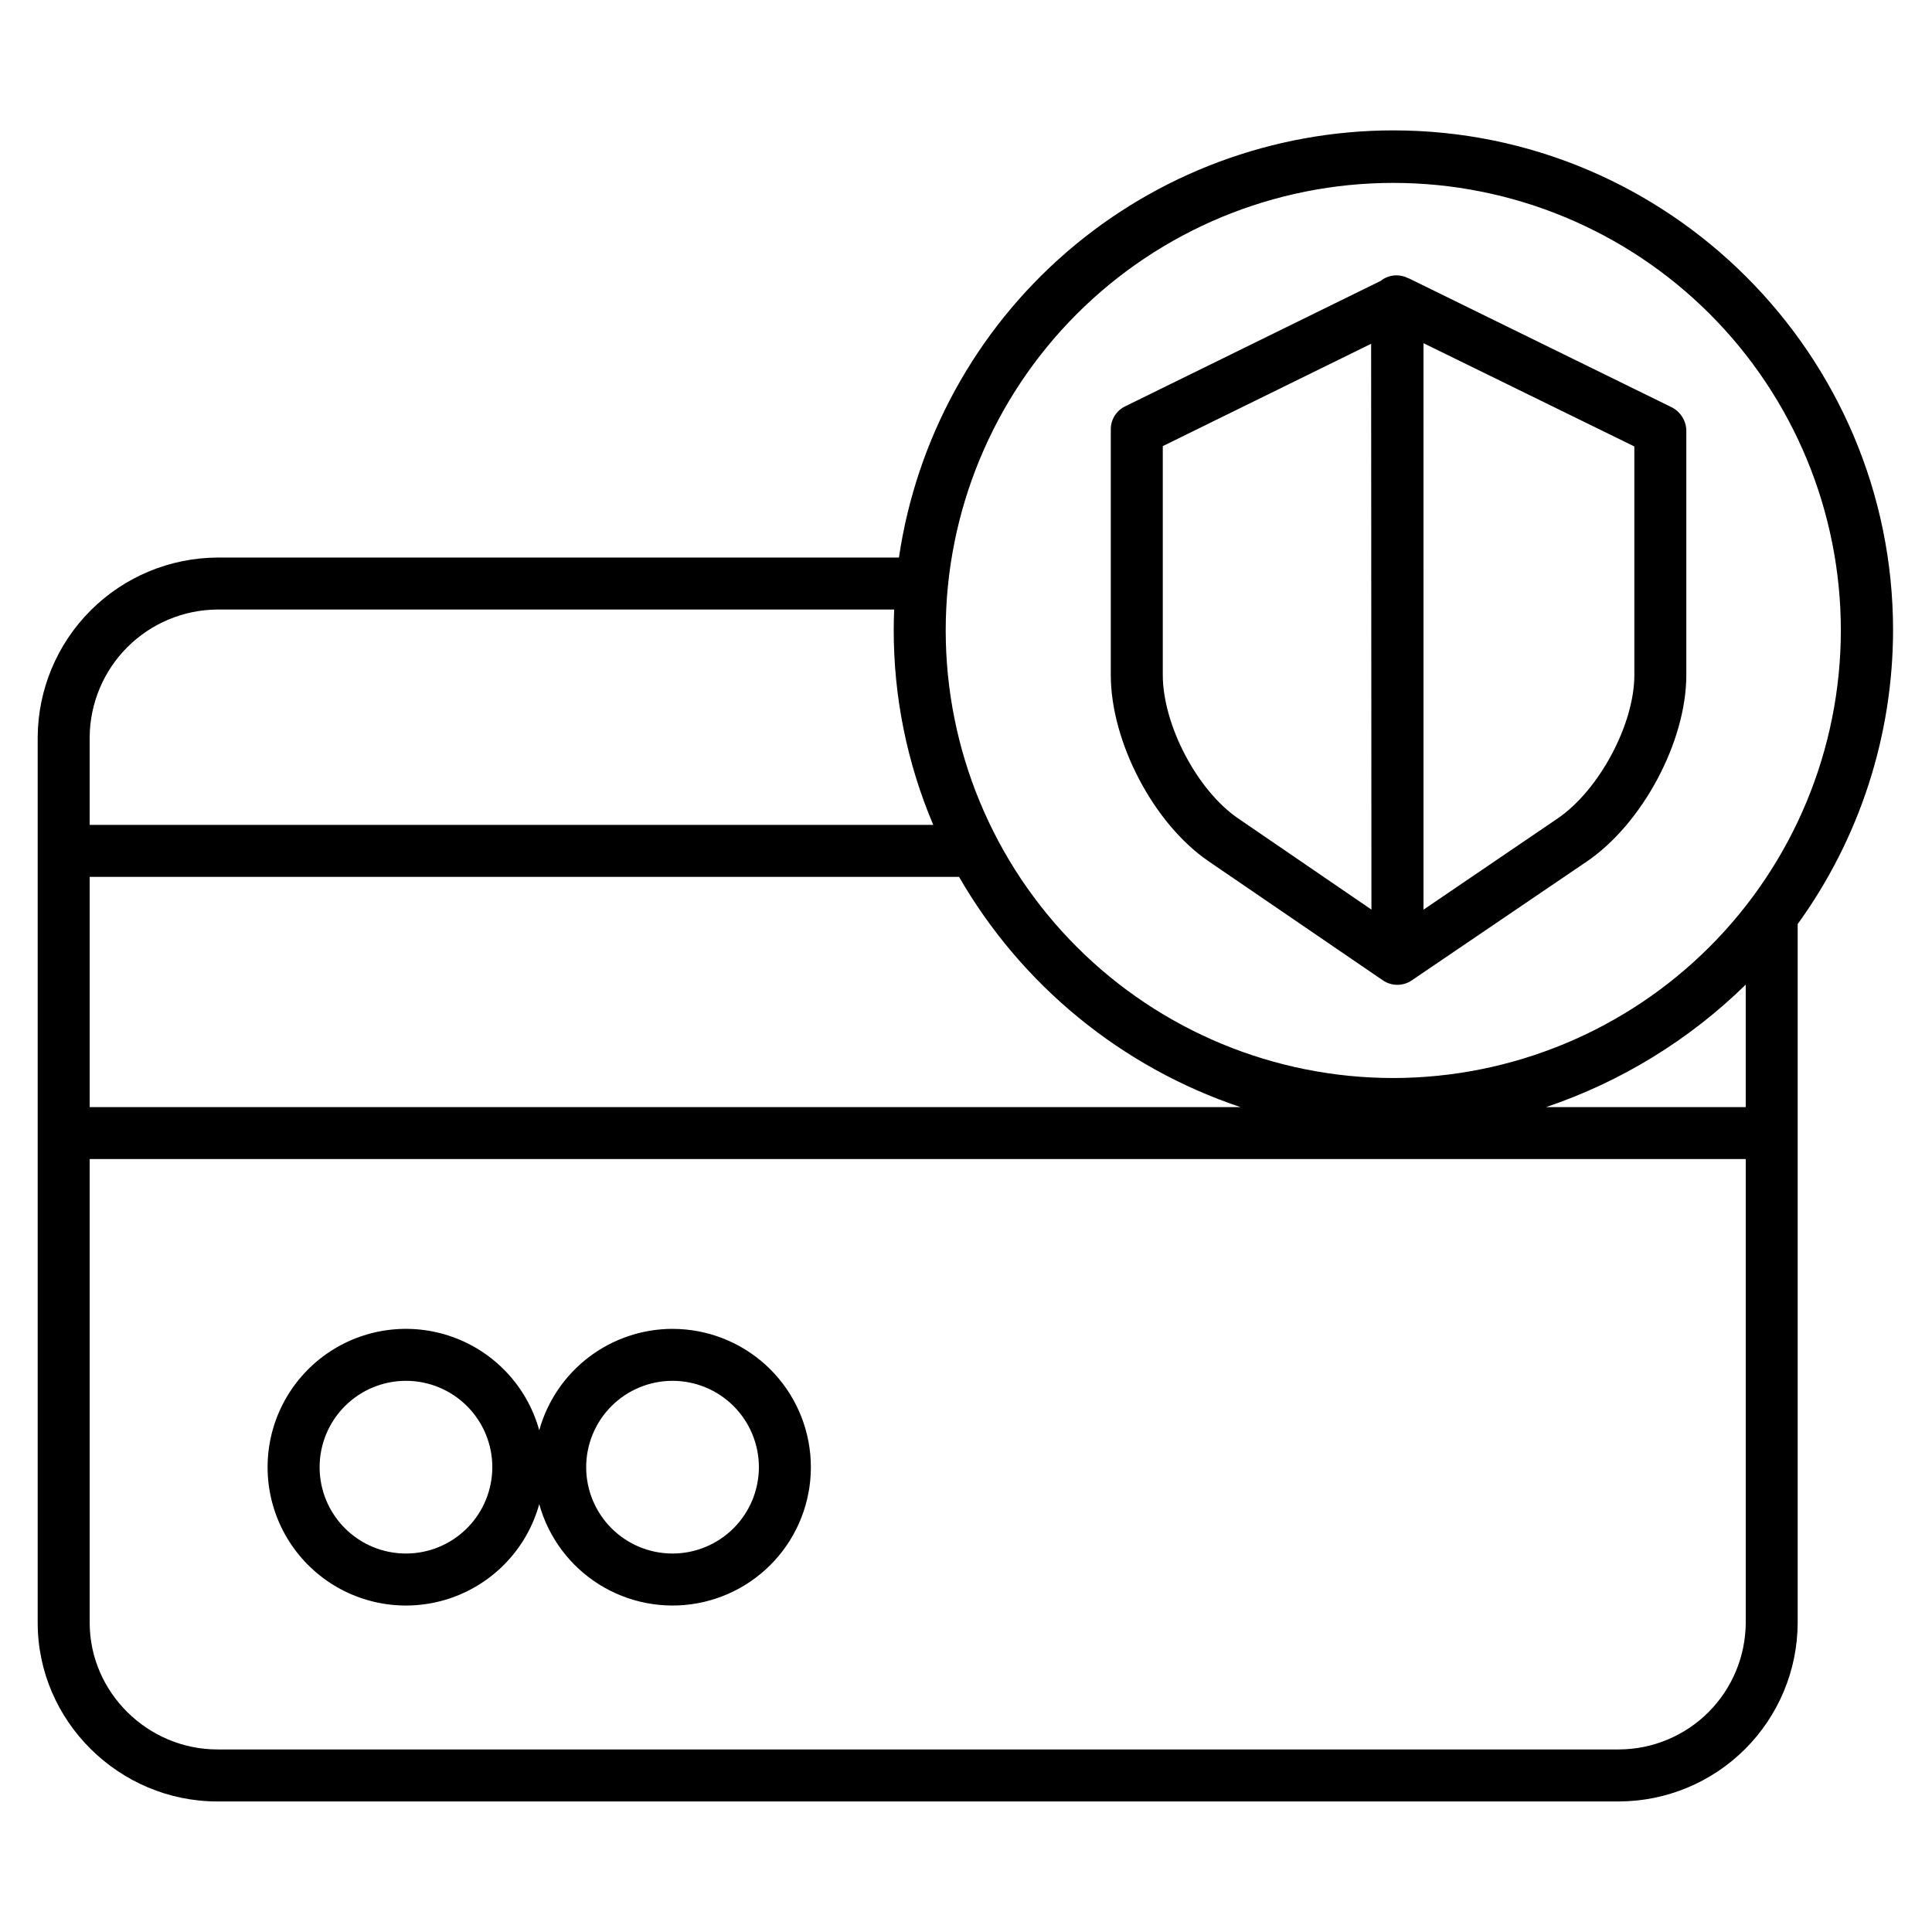
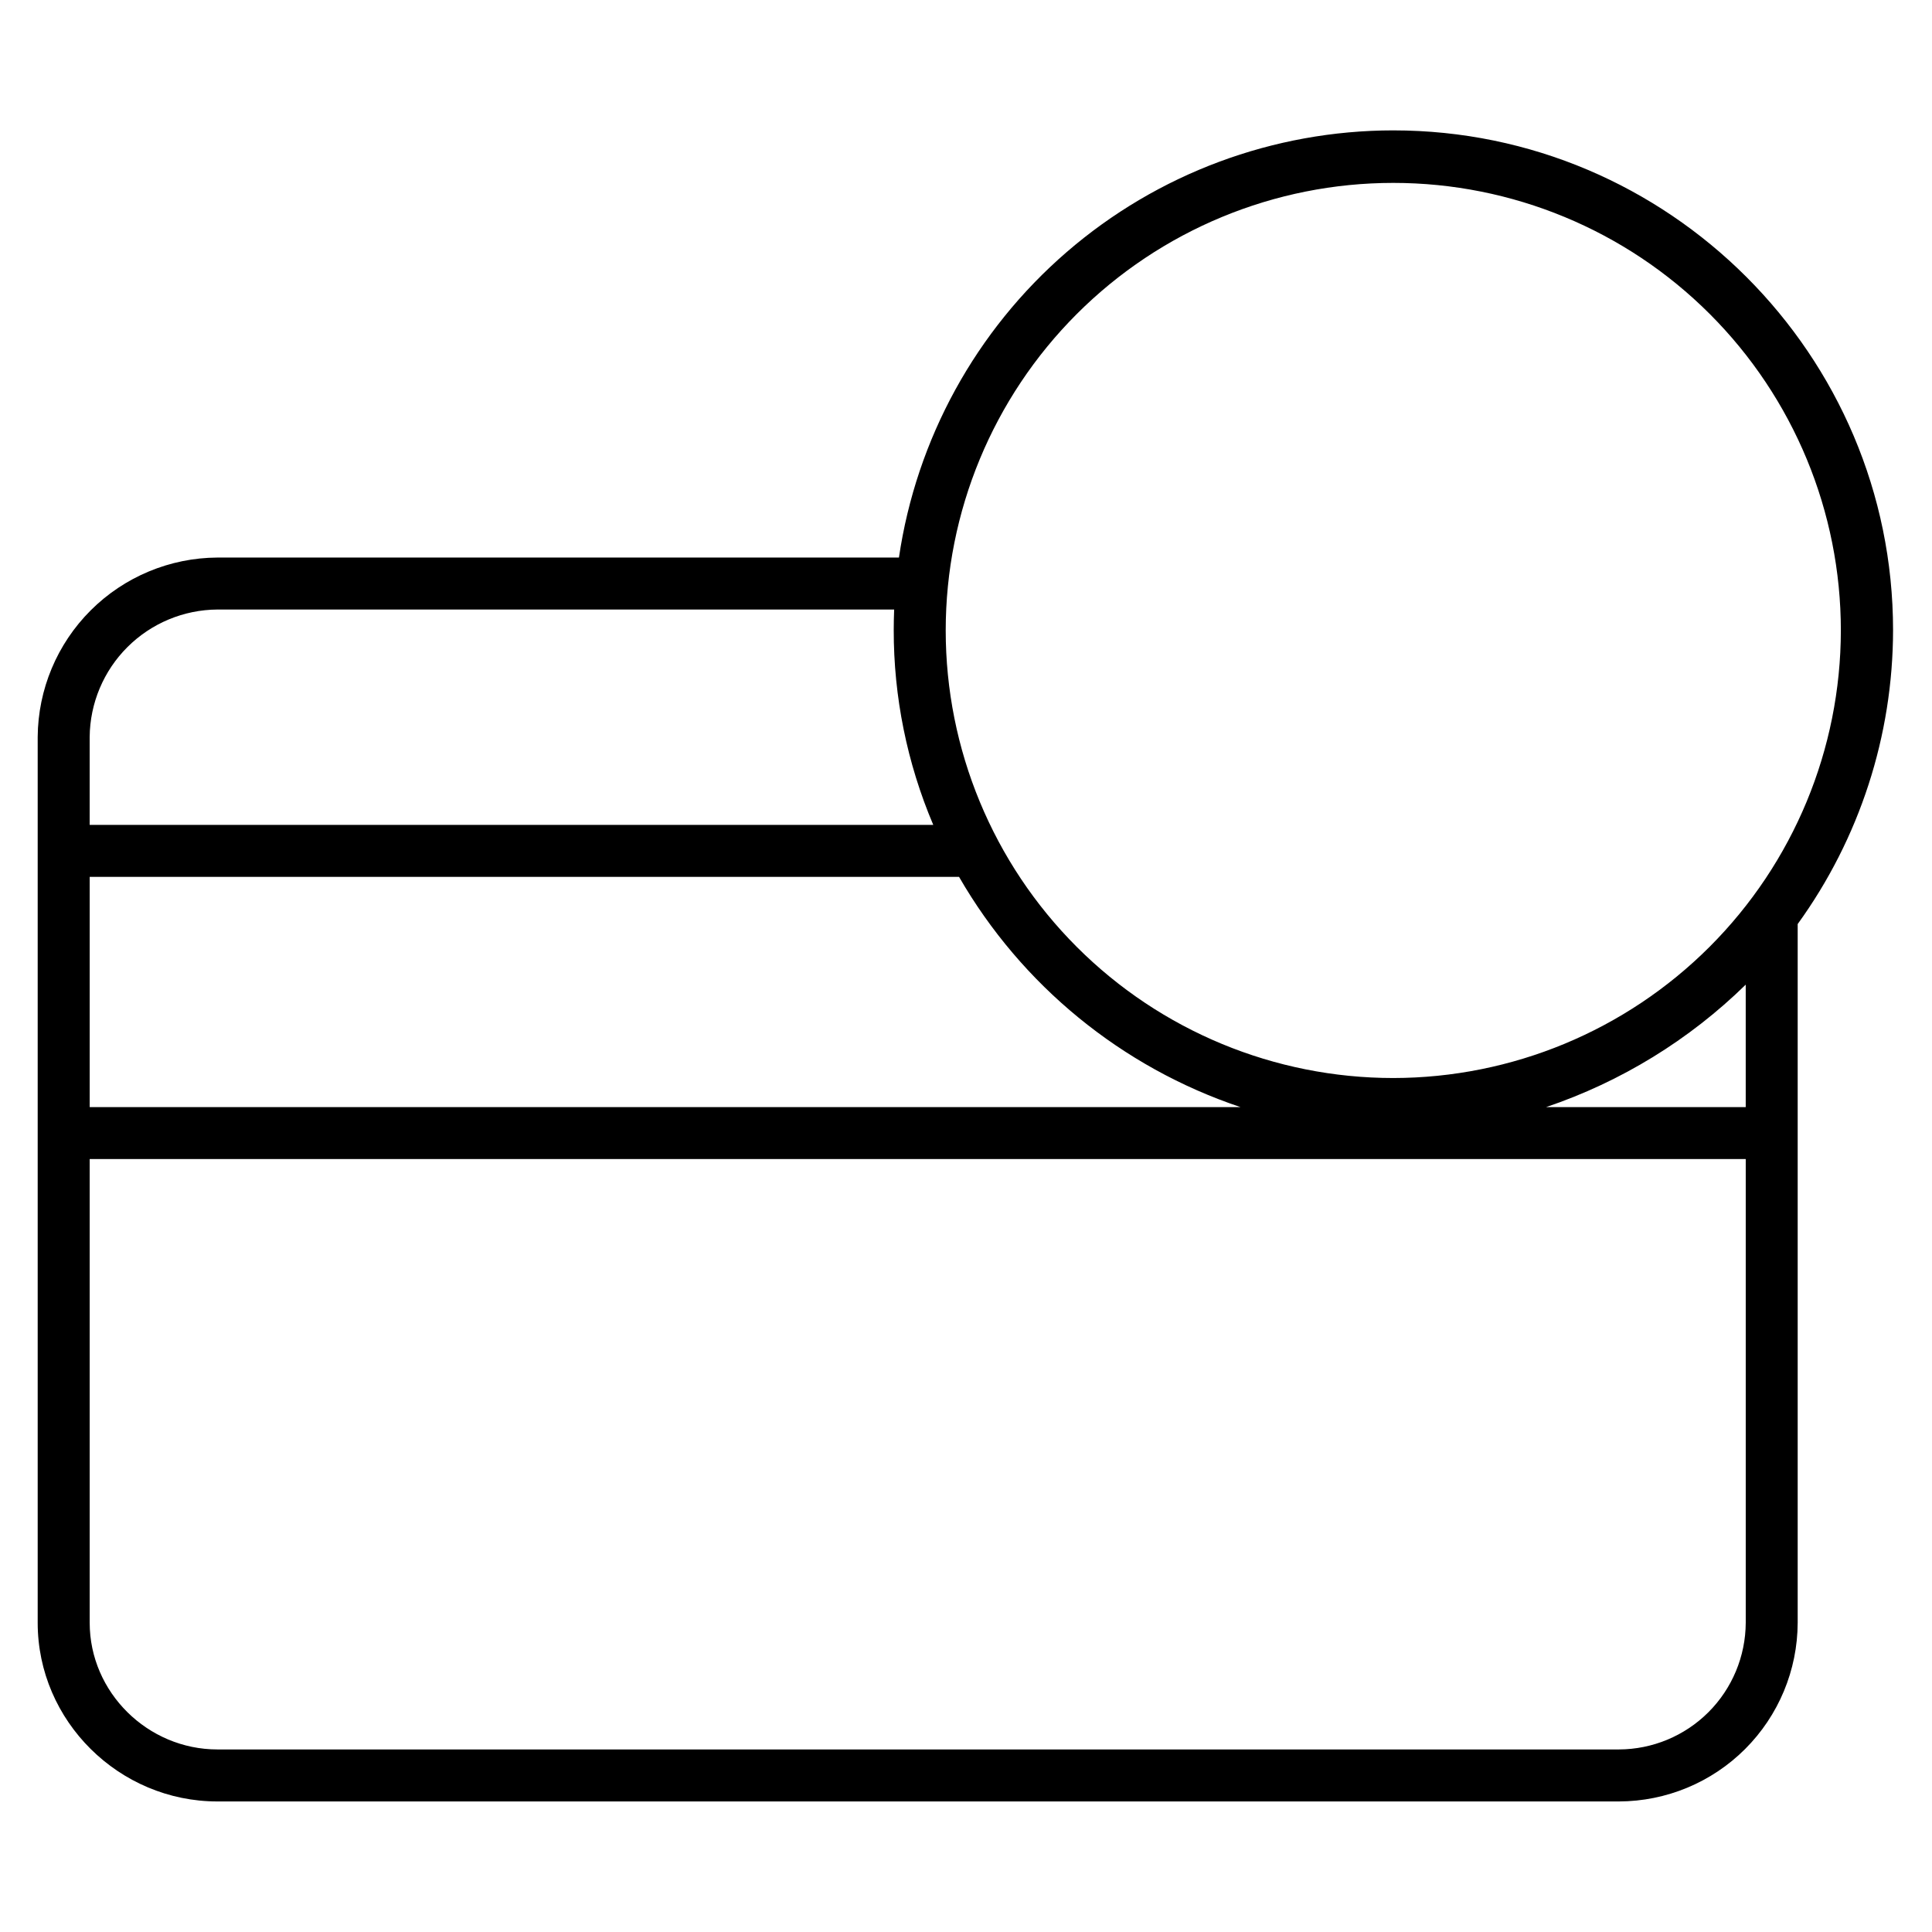
<svg xmlns="http://www.w3.org/2000/svg" fill="#000000" width="800px" height="800px" version="1.1" viewBox="144 144 512 512">
  <g>
-     <path d="m322.23 496.16c-8.016 0.012-15.805 2.641-22.184 7.496-6.379 4.852-10.992 11.656-13.141 19.375-3.184-11.492-11.758-20.715-22.988-24.73-11.227-4.016-23.707-2.316-33.453 4.547-9.75 6.867-15.551 18.047-15.551 29.973 0 11.926 5.801 23.102 15.551 29.969 9.746 6.867 22.227 8.566 33.453 4.551 11.23-4.016 19.805-13.242 22.988-24.73 2.441 8.816 8.098 16.406 15.848 21.266 7.754 4.863 17.043 6.652 26.047 5.012 9.004-1.641 17.07-6.59 22.609-13.875 5.539-7.281 8.156-16.375 7.332-25.488-0.824-9.117-5.027-17.594-11.781-23.766-6.758-6.172-15.578-9.594-24.73-9.594zm-70.648 59.547 0.004-0.004c-6.07 0-11.891-2.41-16.184-6.703-4.293-4.289-6.703-10.113-6.703-16.18 0-6.07 2.41-11.891 6.703-16.184 4.293-4.293 10.113-6.703 16.184-6.703 6.07 0 11.891 2.414 16.18 6.703 4.293 4.293 6.703 10.113 6.703 16.184-0.008 6.066-2.418 11.883-6.711 16.176-4.289 4.289-10.105 6.703-16.172 6.707zm70.648 0v-0.004c-6.07 0-11.891-2.41-16.184-6.703-4.289-4.289-6.703-10.109-6.703-16.18 0-6.07 2.41-11.891 6.703-16.184s10.113-6.703 16.184-6.703c6.07 0 11.891 2.41 16.184 6.703 4.289 4.293 6.699 10.113 6.699 16.184-0.004 6.066-2.418 11.883-6.707 16.176-4.293 4.289-10.109 6.703-16.176 6.707z" />
    <path d="m513.24 178.55c-31.785 0.02-62.504 11.465-86.555 32.246s-39.828 49.516-44.457 80.961h-180.61c-12.598 0.066-24.66 5.094-33.578 13.992-8.914 8.898-13.961 20.953-14.051 33.551v234.75c0 26.059 21.574 47.352 47.629 47.352h371.4c12.551-0.031 24.582-5.027 33.461-13.898 8.879-8.875 13.887-20.898 13.926-33.453v-185.17c16.398-22.656 25.242-49.902 25.277-77.871 0-72.996-59.453-132.46-132.45-132.46zm-311.62 126.98h179.34c-0.07 1.969-0.113 3.598-0.113 5.359-0.031 17.77 3.531 35.359 10.477 51.711h-223.56v-23.305c0.082-8.945 3.68-17.5 10.012-23.816 6.332-6.316 14.895-9.891 23.84-9.949zm271.11 131.86h-304.96v-61.008h230.39c16.578 28.754 43.102 50.453 74.574 61.008zm100.29 170.23h-371.4c-18.461 0-33.852-15.117-33.852-33.578v-122.88h438.87v122.88c-0.039 8.898-3.594 17.426-9.891 23.715-6.297 6.289-14.824 9.836-23.723 9.863zm-19.281-170.23c19.844-6.707 37.922-17.797 52.895-32.449v32.449zm-40.504-7.703c-31.461 0-61.629-12.496-83.871-34.738-22.246-22.246-34.742-52.414-34.742-83.871s12.496-61.625 34.742-83.871c22.242-22.242 52.41-34.738 83.871-34.738 31.457 0 61.625 12.496 83.867 34.738 22.246 22.246 34.742 52.414 34.742 83.871-0.035 31.445-12.543 61.594-34.781 83.832-22.234 22.234-52.383 34.742-83.828 34.777z" />
-     <path d="m586.83 251.84-69.426-34.047c-0.043-0.02-0.141-0.035-0.184-0.055-0.973-0.504-2.047-0.766-3.141-0.77h-0.008c-1.523 0.004-3 0.523-4.188 1.477l-67.816 33.293h0.004c-2.324 1.176-3.766 3.586-3.699 6.188v64.953c0 17.711 11.309 39.406 25.953 49.391l46.133 31.52c2.32 1.598 5.383 1.598 7.703 0l46.414-31.52c14.645-9.98 26.316-31.676 26.316-49.391v-64.855c-0.086-2.66-1.656-5.047-4.062-6.184zm-134.68 71.039v-60.656l55.215-27.121 0.078 149.95-35.32-24.164c-10.891-7.43-19.973-24.836-19.973-38.012zm124.97 0c0 13.176-9.414 30.582-20.312 38.008l-35.562 24.184-0.004-150.12 55.875 27.363z" />
  </g>
</svg>